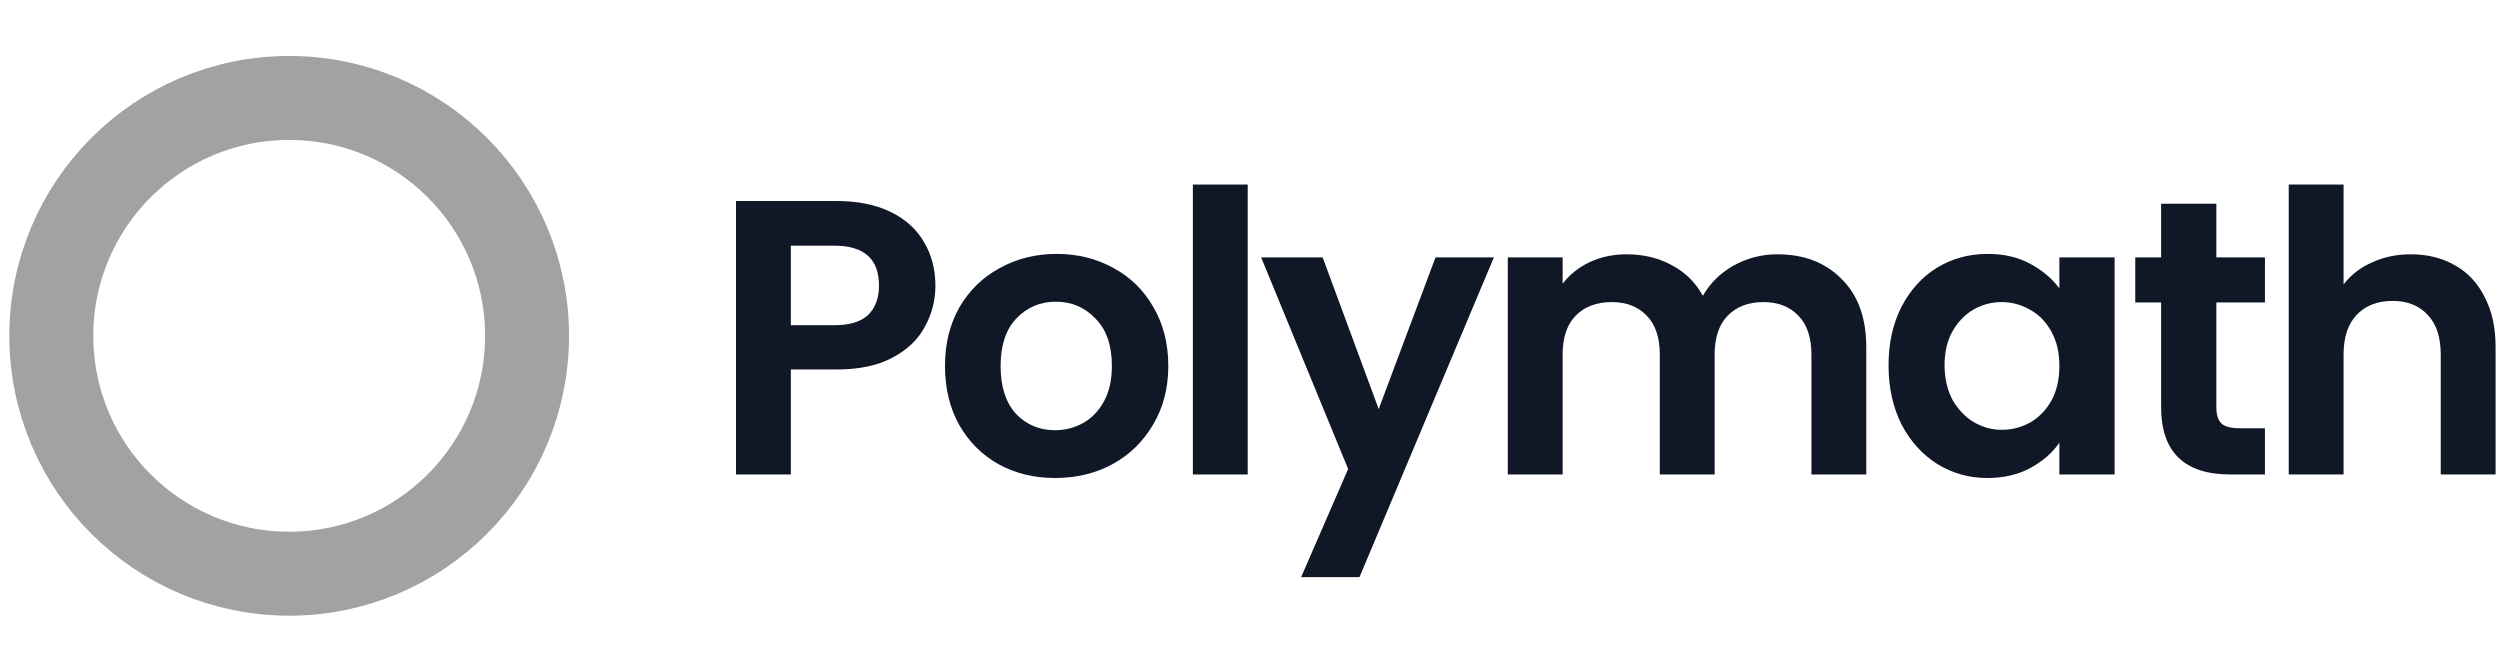
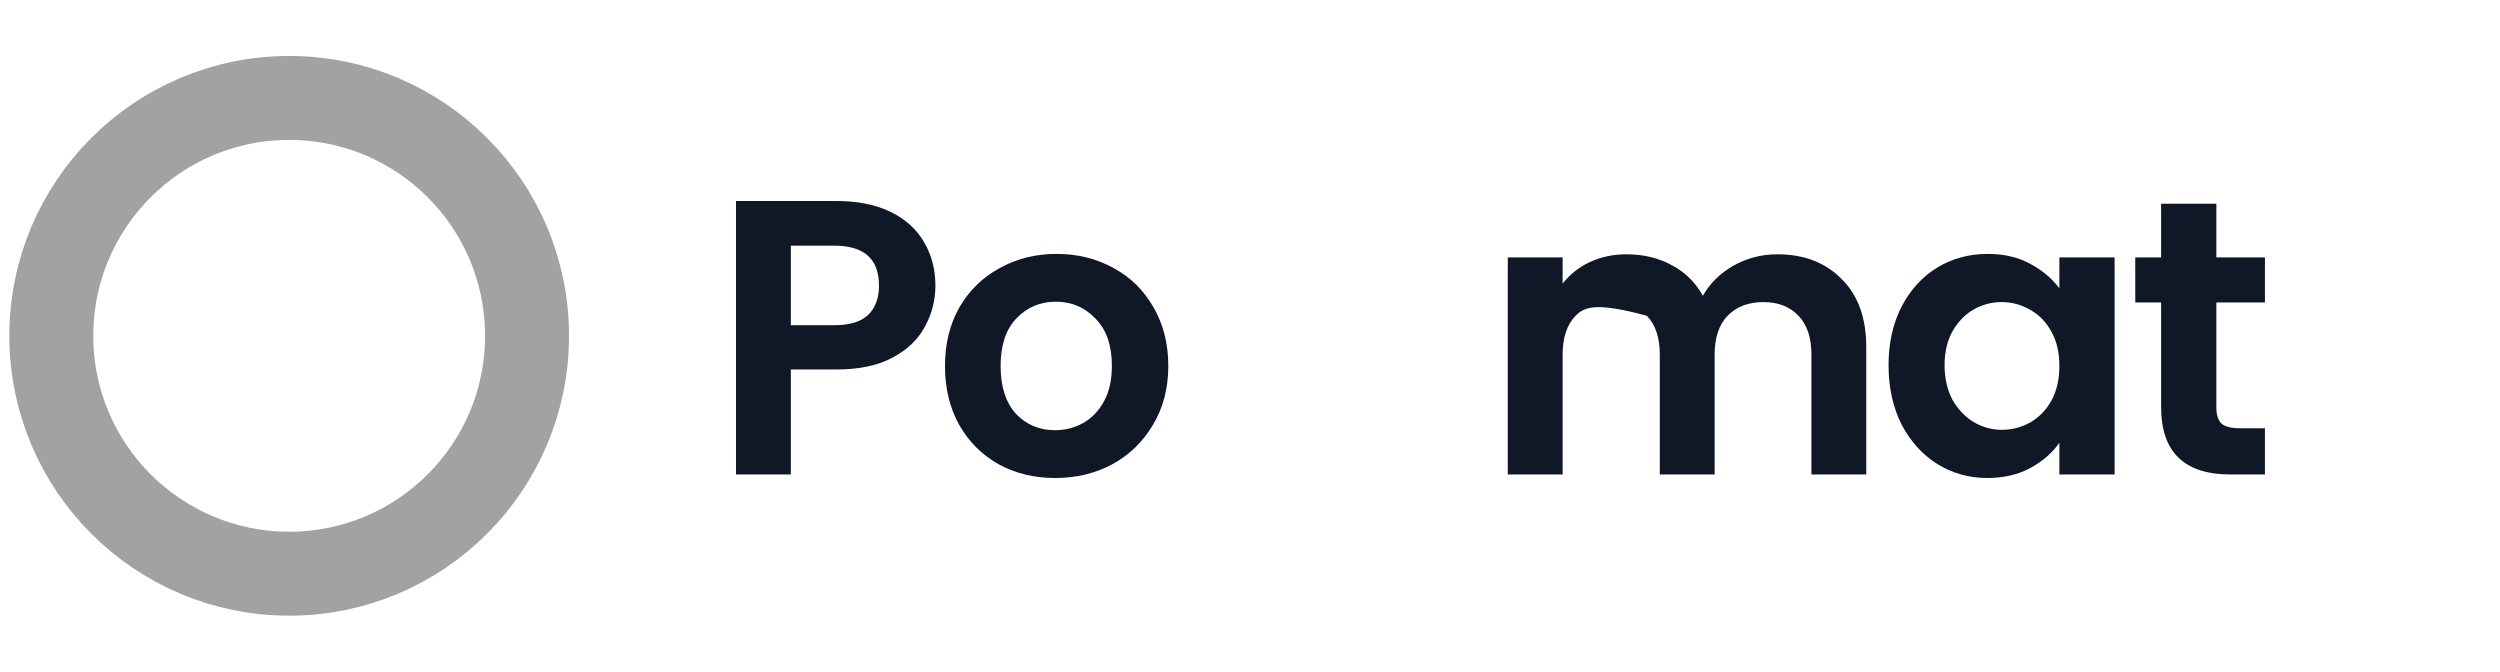
<svg xmlns="http://www.w3.org/2000/svg" width="134" height="36" viewBox="0 0 134 36" fill="none">
  <circle cx="15.5" cy="18" r="12.75" stroke="#A2A2A2" stroke-width="4.5" />
  <path d="M50.138 15.31C50.138 16.094 49.949 16.829 49.571 17.515C49.207 18.201 48.626 18.754 47.828 19.174C47.044 19.594 46.05 19.804 44.846 19.804H42.389V25.432H39.449V10.774H44.846C45.98 10.774 46.946 10.97 47.744 11.362C48.542 11.754 49.137 12.293 49.529 12.979C49.935 13.665 50.138 14.442 50.138 15.31ZM44.72 17.431C45.532 17.431 46.134 17.249 46.526 16.885C46.918 16.507 47.114 15.982 47.114 15.31C47.114 13.882 46.316 13.168 44.72 13.168H42.389V17.431H44.72Z" fill="#101828" />
  <path d="M56.552 25.621C55.432 25.621 54.424 25.376 53.528 24.886C52.632 24.382 51.925 23.675 51.407 22.765C50.903 21.855 50.651 20.805 50.651 19.615C50.651 18.425 50.91 17.375 51.428 16.465C51.96 15.555 52.681 14.855 53.591 14.365C54.501 13.861 55.516 13.609 56.636 13.609C57.756 13.609 58.771 13.861 59.681 14.365C60.591 14.855 61.305 15.555 61.823 16.465C62.355 17.375 62.621 18.425 62.621 19.615C62.621 20.805 62.348 21.855 61.802 22.765C61.27 23.675 60.542 24.382 59.618 24.886C58.708 25.376 57.686 25.621 56.552 25.621ZM56.552 23.059C57.084 23.059 57.581 22.933 58.043 22.681C58.519 22.415 58.897 22.023 59.177 21.505C59.457 20.987 59.597 20.357 59.597 19.615C59.597 18.509 59.303 17.662 58.715 17.074C58.141 16.472 57.434 16.171 56.594 16.171C55.754 16.171 55.047 16.472 54.473 17.074C53.913 17.662 53.633 18.509 53.633 19.615C53.633 20.721 53.906 21.575 54.452 22.177C55.012 22.765 55.712 23.059 56.552 23.059Z" fill="#101828" />
-   <path d="M66.877 9.892V25.432H63.937V9.892H66.877Z" fill="#101828" />
-   <path d="M80.072 13.798L72.869 30.934H69.74L72.26 25.138L67.598 13.798H70.895L73.898 21.925L76.943 13.798H80.072Z" fill="#101828" />
-   <path d="M95.265 13.63C96.693 13.63 97.841 14.071 98.709 14.953C99.591 15.821 100.032 17.039 100.032 18.607V25.432H97.092V19.006C97.092 18.096 96.861 17.403 96.399 16.927C95.937 16.437 95.307 16.192 94.509 16.192C93.711 16.192 93.074 16.437 92.598 16.927C92.136 17.403 91.905 18.096 91.905 19.006V25.432H88.965V19.006C88.965 18.096 88.734 17.403 88.272 16.927C87.81 16.437 87.18 16.192 86.382 16.192C85.57 16.192 84.926 16.437 84.45 16.927C83.988 17.403 83.757 18.096 83.757 19.006V25.432H80.817V13.798H83.757V15.205C84.135 14.715 84.618 14.33 85.206 14.05C85.808 13.77 86.466 13.63 87.18 13.63C88.09 13.63 88.902 13.826 89.616 14.218C90.33 14.596 90.883 15.142 91.275 15.856C91.653 15.184 92.199 14.645 92.913 14.239C93.641 13.833 94.425 13.63 95.265 13.63Z" fill="#101828" />
+   <path d="M95.265 13.63C96.693 13.63 97.841 14.071 98.709 14.953C99.591 15.821 100.032 17.039 100.032 18.607V25.432H97.092V19.006C97.092 18.096 96.861 17.403 96.399 16.927C95.937 16.437 95.307 16.192 94.509 16.192C93.711 16.192 93.074 16.437 92.598 16.927C92.136 17.403 91.905 18.096 91.905 19.006V25.432H88.965V19.006C88.965 18.096 88.734 17.403 88.272 16.927C85.57 16.192 84.926 16.437 84.45 16.927C83.988 17.403 83.757 18.096 83.757 19.006V25.432H80.817V13.798H83.757V15.205C84.135 14.715 84.618 14.33 85.206 14.05C85.808 13.77 86.466 13.63 87.18 13.63C88.09 13.63 88.902 13.826 89.616 14.218C90.33 14.596 90.883 15.142 91.275 15.856C91.653 15.184 92.199 14.645 92.913 14.239C93.641 13.833 94.425 13.63 95.265 13.63Z" fill="#101828" />
  <path d="M101.226 19.573C101.226 18.397 101.457 17.354 101.919 16.444C102.395 15.534 103.032 14.834 103.83 14.344C104.642 13.854 105.545 13.609 106.539 13.609C107.407 13.609 108.163 13.784 108.807 14.134C109.465 14.484 109.99 14.925 110.382 15.457V13.798H113.343V25.432H110.382V23.731C110.004 24.277 109.479 24.732 108.807 25.096C108.149 25.446 107.386 25.621 106.518 25.621C105.538 25.621 104.642 25.369 103.83 24.865C103.032 24.361 102.395 23.654 101.919 22.744C101.457 21.82 101.226 20.763 101.226 19.573ZM110.382 19.615C110.382 18.901 110.242 18.292 109.962 17.788C109.682 17.27 109.304 16.878 108.828 16.612C108.352 16.332 107.841 16.192 107.295 16.192C106.749 16.192 106.245 16.325 105.783 16.591C105.321 16.857 104.943 17.249 104.649 17.767C104.369 18.271 104.229 18.873 104.229 19.573C104.229 20.273 104.369 20.889 104.649 21.421C104.943 21.939 105.321 22.338 105.783 22.618C106.259 22.898 106.763 23.038 107.295 23.038C107.841 23.038 108.352 22.905 108.828 22.639C109.304 22.359 109.682 21.967 109.962 21.463C110.242 20.945 110.382 20.329 110.382 19.615Z" fill="#101828" />
  <path d="M118.797 16.213V21.841C118.797 22.233 118.888 22.52 119.07 22.702C119.266 22.87 119.588 22.954 120.036 22.954H121.401V25.432H119.553C117.075 25.432 115.836 24.228 115.836 21.82V16.213H114.45V13.798H115.836V10.921H118.797V13.798H121.401V16.213H118.797Z" fill="#101828" />
-   <path d="M129.228 13.63C130.11 13.63 130.894 13.826 131.58 14.218C132.266 14.596 132.798 15.163 133.176 15.919C133.568 16.661 133.764 17.557 133.764 18.607V25.432H130.824V19.006C130.824 18.082 130.593 17.375 130.131 16.885C129.669 16.381 129.039 16.129 128.241 16.129C127.429 16.129 126.785 16.381 126.309 16.885C125.847 17.375 125.616 18.082 125.616 19.006V25.432H122.676V9.892H125.616V15.247C125.994 14.743 126.498 14.351 127.128 14.071C127.758 13.777 128.458 13.63 129.228 13.63Z" fill="#101828" />
</svg>